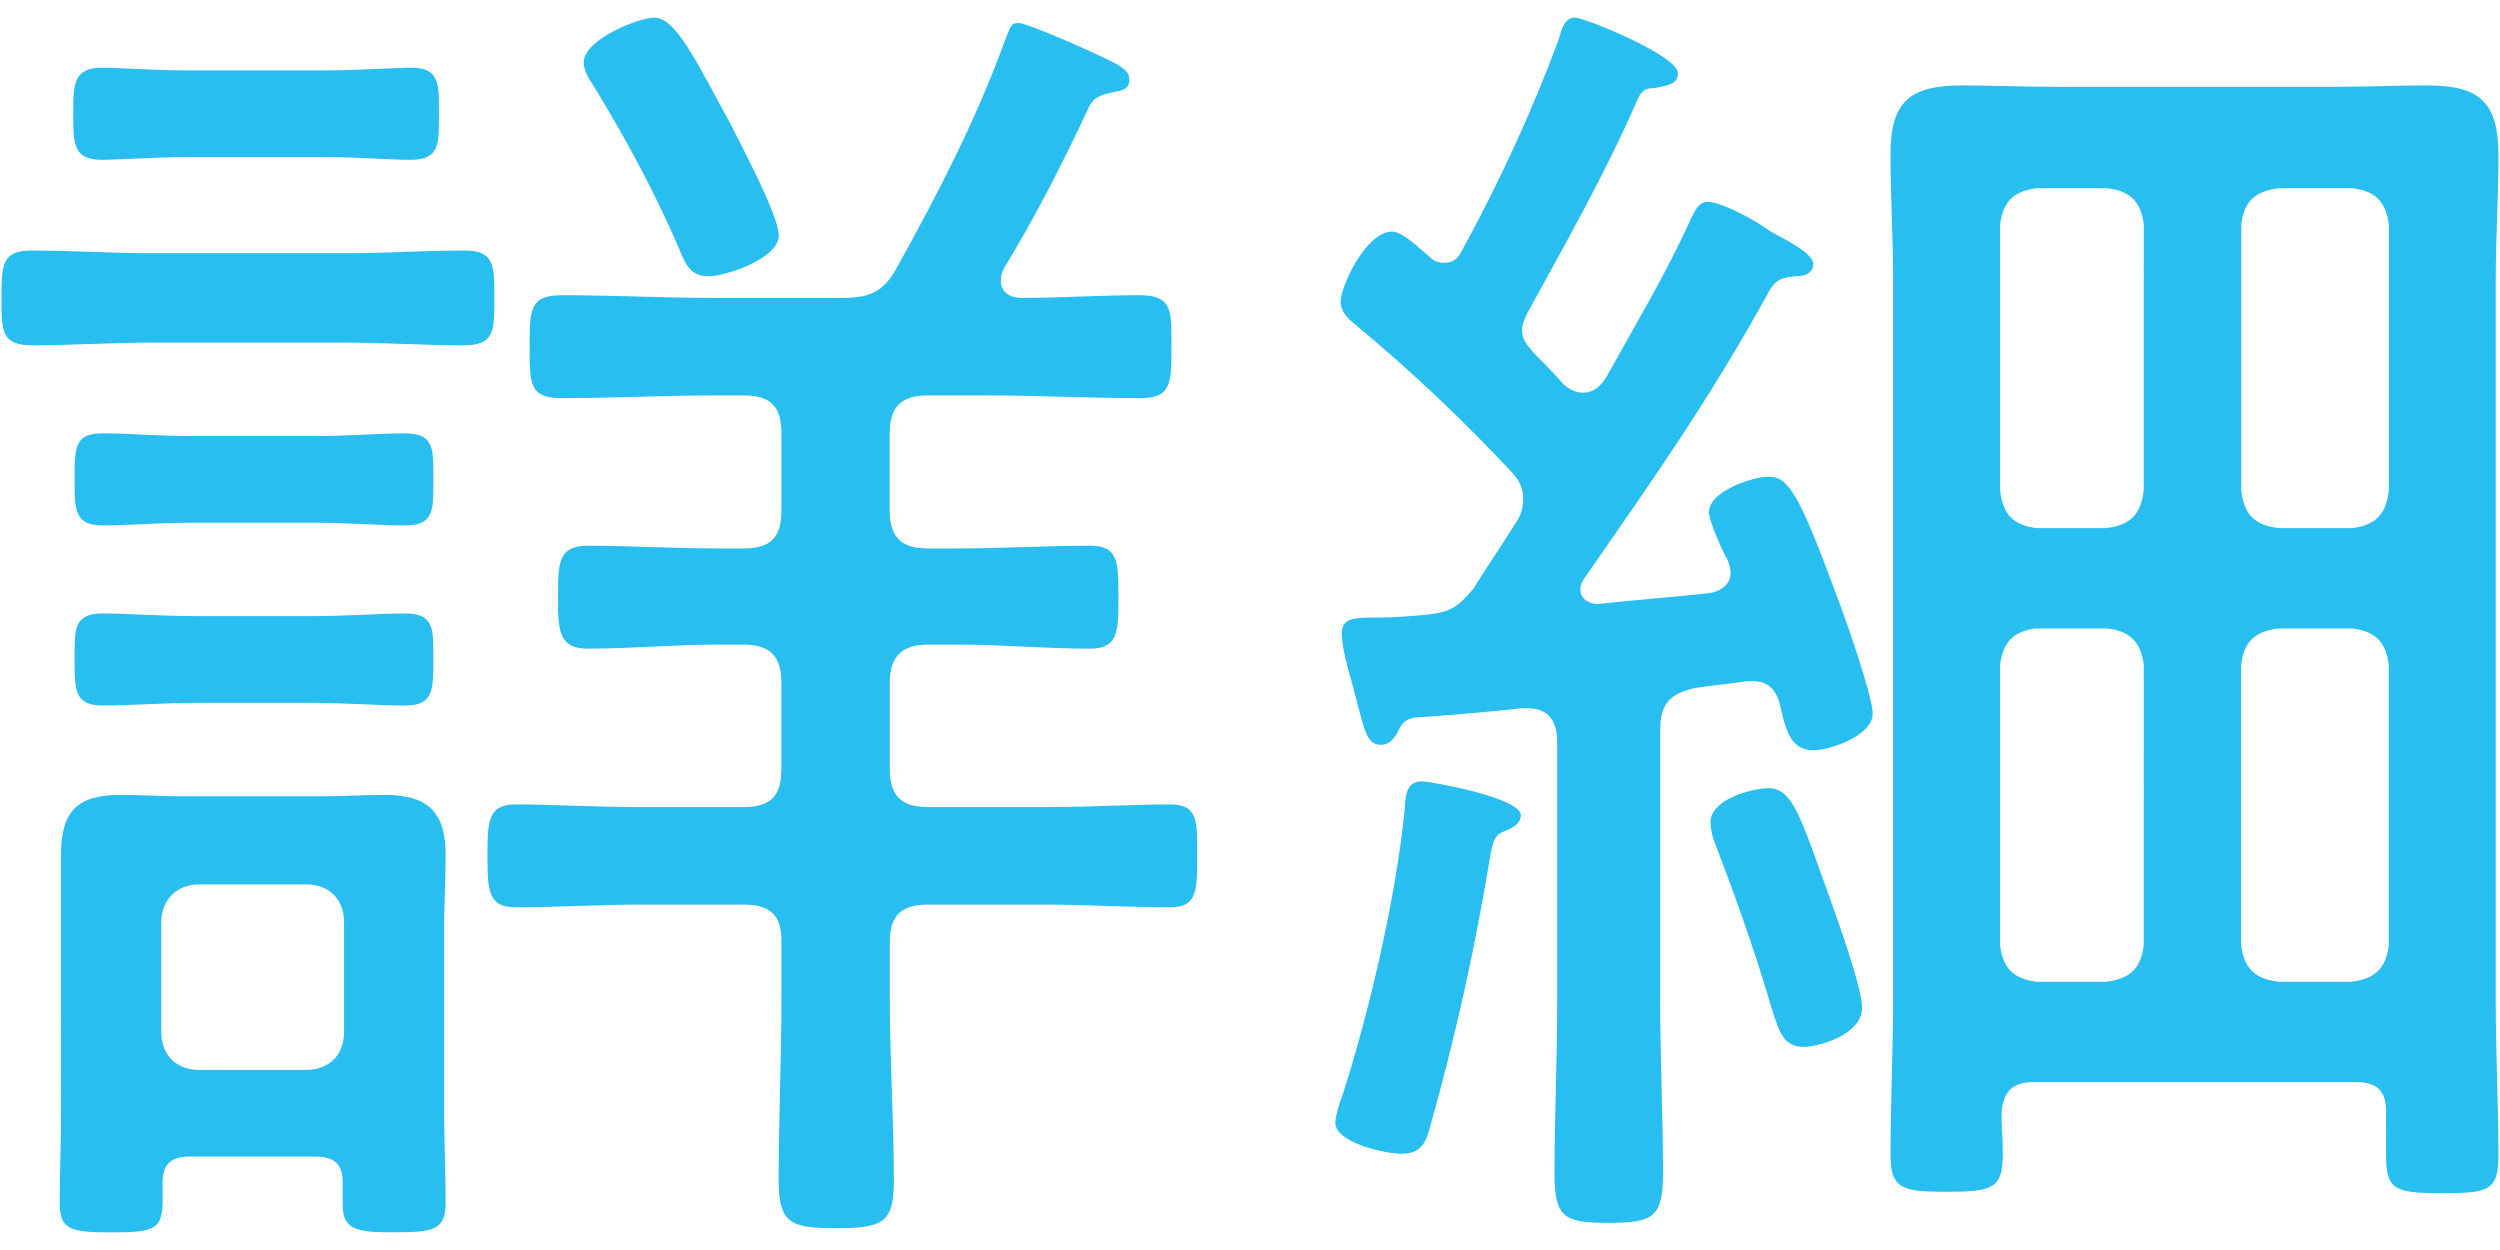
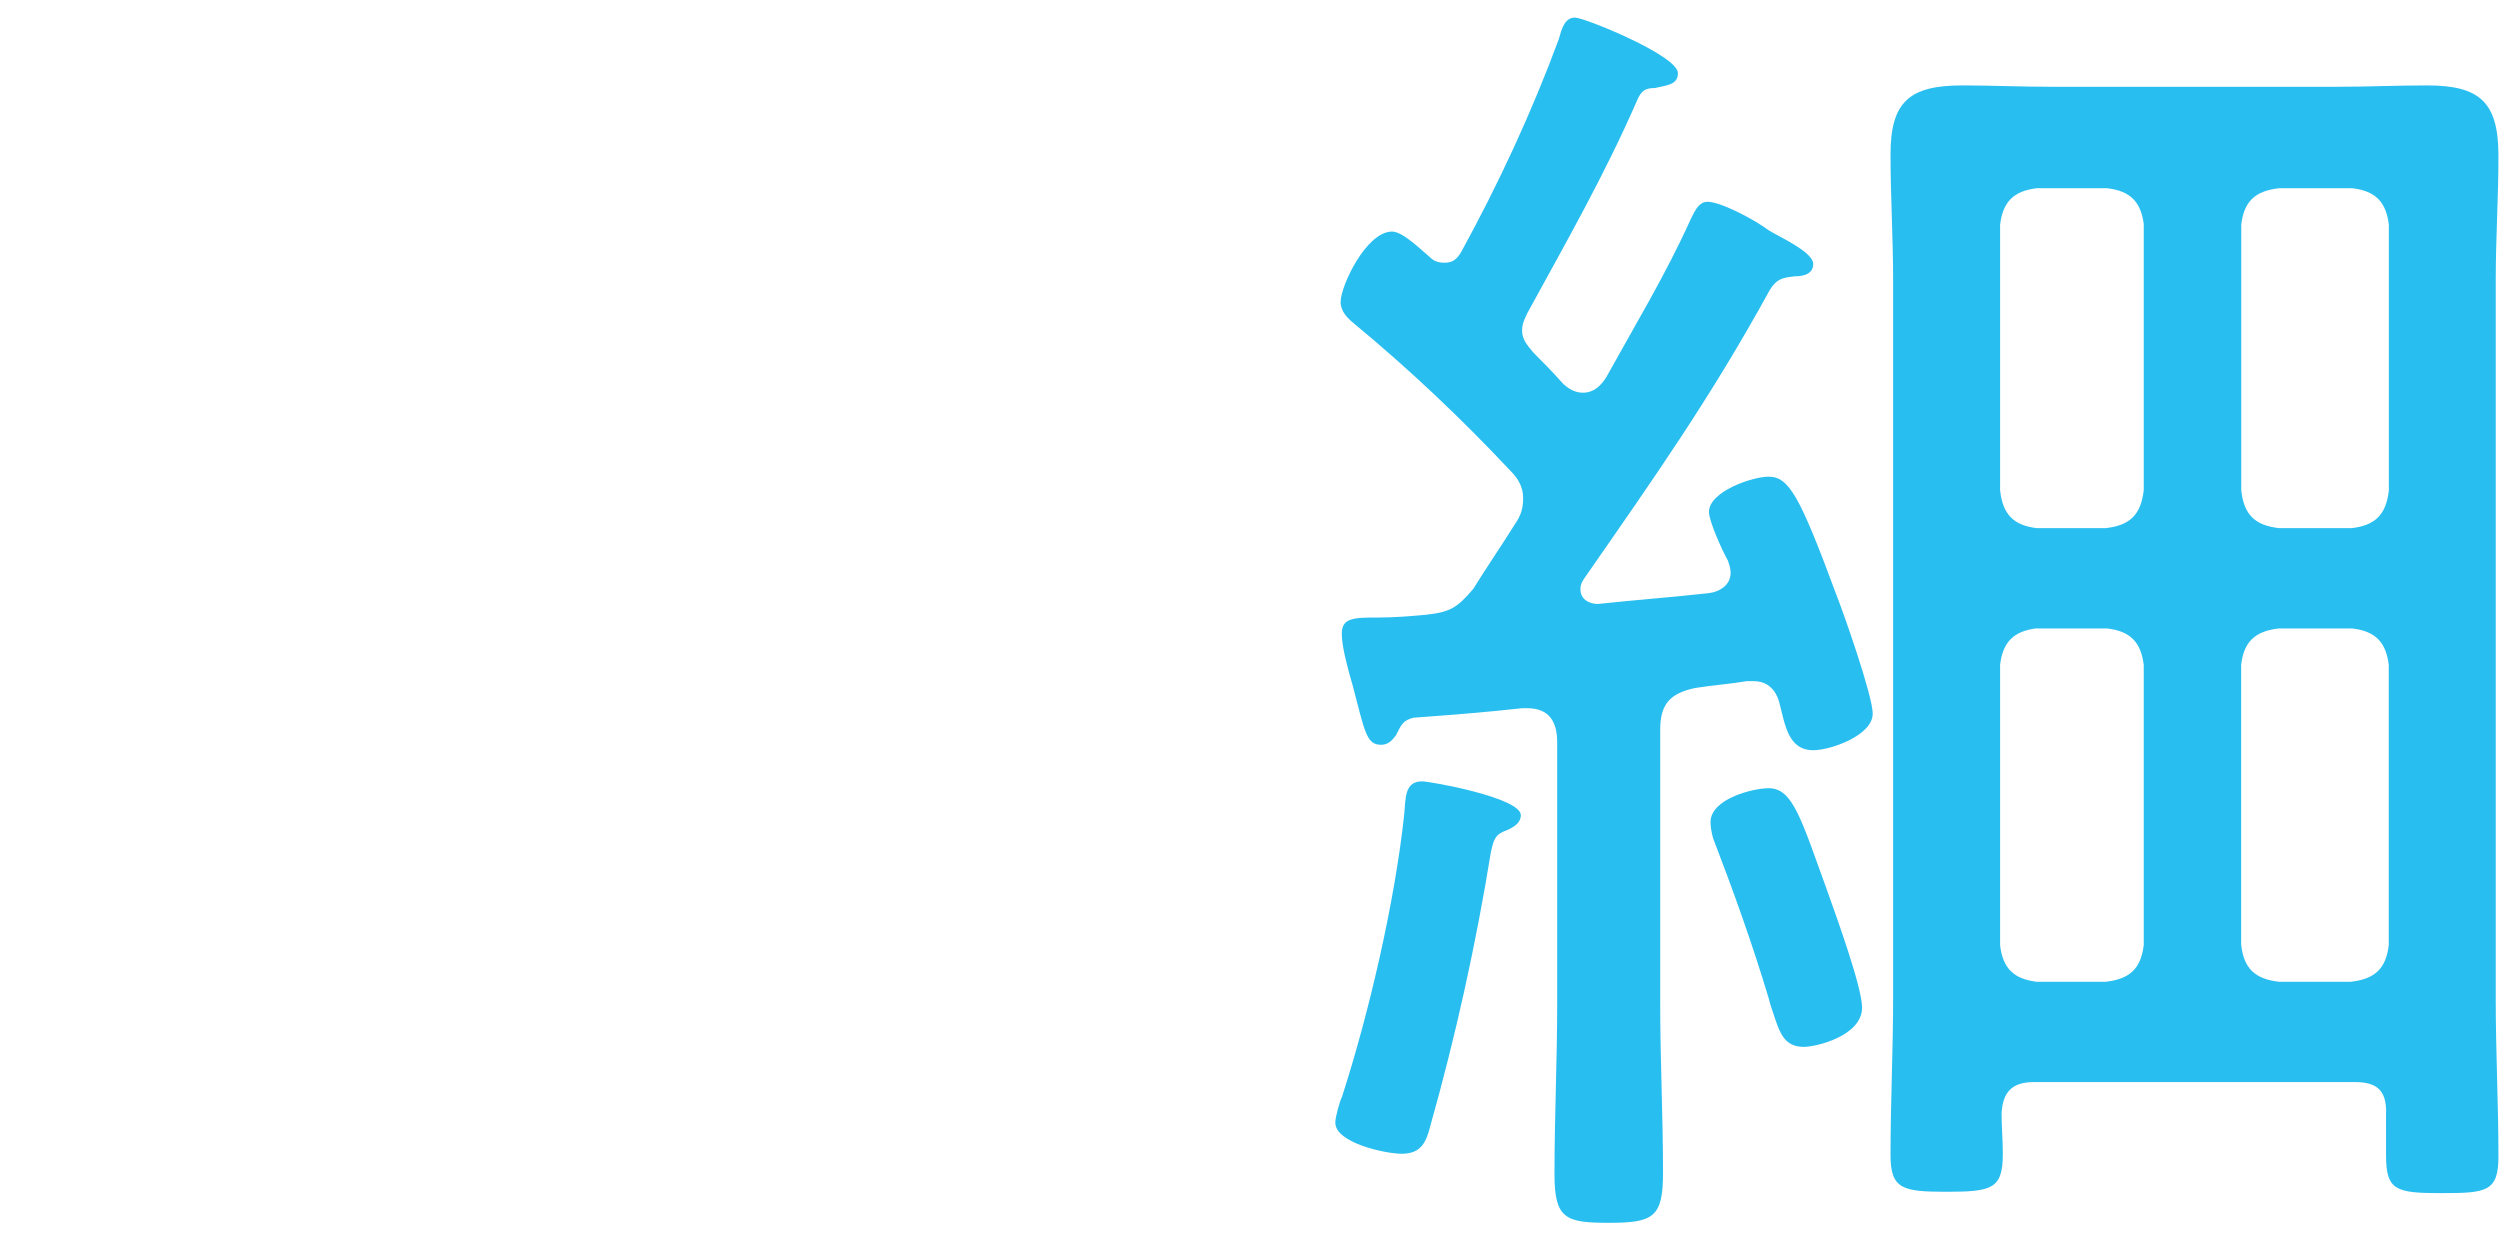
<svg xmlns="http://www.w3.org/2000/svg" version="1.1" id="レイヤー_1" x="0px" y="0px" width="24px" height="12px" viewBox="0 0 24 12" style="enable-background:new 0 0 24 12;" xml:space="preserve">
  <style type="text/css">
	.st0{fill:#28BEF0;}
</style>
  <g>
    <g>
-       <path class="st0" d="M1.444,3.289c-0.377,0-0.754,0.026-1.131,0.026c-0.299,0-0.299-0.13-0.299-0.455    c0-0.338,0.012-0.455,0.299-0.455c0.377,0,0.754,0.026,1.131,0.026h1.885c0.377,0,0.754-0.026,1.131-0.026    c0.286,0,0.286,0.143,0.286,0.455c0,0.325,0,0.455-0.299,0.455c-0.377,0-0.754-0.026-1.118-0.026H1.444z M3.29,11.35    c0-0.182-0.091-0.247-0.26-0.247H1.821c-0.17,0-0.26,0.065-0.26,0.247v0.169c0,0.286-0.078,0.312-0.494,0.312    c-0.391,0-0.494-0.026-0.494-0.286c0-0.286,0.013-0.572,0.013-0.845V8.203c0-0.416,0.156-0.572,0.572-0.572    c0.194,0,0.39,0.013,0.585,0.013h1.365c0.195,0,0.39-0.013,0.585-0.013c0.403,0,0.585,0.156,0.585,0.572    c0,0.234-0.014,0.468-0.014,0.702v1.794c0,0.273,0.014,0.559,0.014,0.845c0,0.26-0.104,0.286-0.494,0.286    c-0.338,0-0.494-0.013-0.494-0.26V11.35z M1.807,1.508c-0.324,0-0.649,0.026-0.832,0.026c-0.272,0-0.272-0.156-0.272-0.442    c0-0.273,0-0.442,0.272-0.442c0.156,0,0.521,0.026,0.832,0.026h1.301c0.312,0,0.689-0.026,0.845-0.026    c0.272,0,0.261,0.169,0.261,0.442c0,0.286,0.012,0.442-0.273,0.442c-0.221,0-0.494-0.026-0.832-0.026H1.807z M1.912,6.747    c-0.338,0-0.663,0.026-0.923,0.026c-0.273,0-0.273-0.143-0.273-0.442c0-0.286-0.013-0.442,0.273-0.442    c0.208,0,0.559,0.026,0.923,0.026h1.065c0.352,0,0.703-0.026,0.91-0.026c0.287,0,0.273,0.156,0.273,0.442    c0,0.299,0,0.442-0.273,0.442c-0.26,0-0.572-0.026-0.91-0.026H1.912z M1.846,5.018c-0.324,0-0.623,0.026-0.857,0.026    c-0.273,0-0.273-0.143-0.273-0.442c0-0.312,0-0.442,0.273-0.442c0.234,0,0.533,0.026,0.857,0.026H3.03    c0.312,0,0.624-0.026,0.857-0.026c0.287,0,0.273,0.156,0.273,0.442s0.014,0.442-0.273,0.442c-0.246,0-0.545-0.026-0.857-0.026    H1.846z M2.938,10.271c0.222,0,0.365-0.143,0.365-0.364V8.854c0-0.221-0.144-0.364-0.365-0.364H1.912    c-0.222,0-0.364,0.156-0.364,0.364v1.053c0,0.221,0.143,0.364,0.364,0.364H2.938z M8.074,2.86c0.272,0,0.403-0.052,0.533-0.286    c0.39-0.702,0.754-1.404,1.026-2.146C9.699,0.26,9.699,0.221,9.777,0.221c0.091,0,0.728,0.286,0.858,0.351    c0.156,0.078,0.207,0.117,0.207,0.195c0,0.091-0.077,0.104-0.155,0.117c-0.104,0.026-0.183,0.039-0.233,0.143    c-0.248,0.533-0.508,1.04-0.807,1.534C9.622,2.6,9.608,2.639,9.608,2.691c0,0.117,0.091,0.169,0.195,0.169    c0.377,0,0.754-0.026,1.131-0.026c0.324,0,0.312,0.143,0.312,0.494s0,0.494-0.3,0.494c-0.493,0-0.987-0.026-1.481-0.026h-0.56    c-0.247,0-0.364,0.104-0.364,0.364v0.741c0,0.26,0.117,0.364,0.364,0.364h0.286c0.43,0,0.846-0.026,1.273-0.026    c0.273,0,0.273,0.156,0.273,0.494c0,0.325,0,0.494-0.273,0.494c-0.428,0-0.844-0.039-1.273-0.039H8.906    c-0.247,0-0.364,0.117-0.364,0.364v0.832c0,0.26,0.117,0.364,0.364,0.364h1.132c0.428,0,0.883-0.026,1.195-0.026    c0.273,0,0.26,0.169,0.26,0.494c0,0.338,0,0.494-0.26,0.494c-0.402,0-0.807-0.026-1.195-0.026H8.906    c-0.247,0-0.364,0.104-0.364,0.351v0.546c0,0.585,0.039,1.17,0.039,1.755c0,0.403-0.104,0.455-0.559,0.455    c-0.441,0-0.547-0.052-0.547-0.468c0-0.585,0.027-1.157,0.027-1.742V9.035c0-0.247-0.104-0.351-0.365-0.351H6.15    c-0.403,0-0.806,0.026-1.209,0.026c-0.261,0-0.261-0.182-0.261-0.494c0-0.325,0-0.494,0.273-0.494    c0.299,0,0.768,0.026,1.196,0.026h0.987c0.261,0,0.365-0.104,0.365-0.364V6.552c0-0.247-0.104-0.364-0.365-0.364H6.891    c-0.416,0-0.832,0.039-1.248,0.039c-0.286,0-0.286-0.182-0.286-0.507c0-0.312,0-0.481,0.286-0.481    c0.416,0,0.832,0.026,1.248,0.026h0.246c0.261,0,0.365-0.104,0.365-0.364V4.16c0-0.26-0.104-0.364-0.365-0.364H6.865    c-0.494,0-0.976,0.026-1.47,0.026c-0.311,0-0.311-0.13-0.311-0.494c0-0.351,0-0.494,0.311-0.494c0.494,0,0.976,0.026,1.47,0.026    H8.074z M6.799,2.652c-0.168,0-0.221-0.117-0.272-0.247C6.293,1.859,6.006,1.326,5.695,0.819C5.656,0.767,5.604,0.676,5.604,0.598    c0-0.221,0.533-0.429,0.676-0.429c0.208,0,0.402,0.416,0.729,1.014c0.104,0.208,0.467,0.884,0.467,1.079    C7.475,2.483,6.969,2.652,6.799,2.652z" />
      <path class="st0" d="M14.469,7.969c-0.117,0.039-0.129,0.091-0.156,0.208c-0.143,0.884-0.338,1.768-0.584,2.639    c-0.039,0.156-0.092,0.26-0.273,0.26c-0.156,0-0.637-0.104-0.637-0.299c0-0.052,0.039-0.195,0.064-0.247    c0.26-0.806,0.508-1.872,0.598-2.717c0.014-0.143,0-0.312,0.17-0.312c0.078,0,0.949,0.156,0.949,0.325    C14.6,7.905,14.522,7.944,14.469,7.969z M13.872,2.522c0.078,0,0.117-0.039,0.156-0.104c0.363-0.663,0.676-1.339,0.936-2.041    c0.026-0.091,0.053-0.208,0.156-0.208c0.091,0,0.988,0.364,0.988,0.533c0,0.117-0.117,0.117-0.221,0.143    c-0.092,0-0.131,0.026-0.17,0.117c-0.312,0.715-0.676,1.352-1.053,2.041c-0.025,0.052-0.052,0.104-0.052,0.169    c0,0.091,0.052,0.143,0.104,0.208c0.09,0.091,0.194,0.195,0.285,0.299c0.053,0.052,0.117,0.091,0.195,0.091    c0.104,0,0.169-0.065,0.221-0.143c0.273-0.494,0.572-0.988,0.807-1.508c0.039-0.078,0.078-0.182,0.168-0.182    c0.131,0,0.469,0.182,0.586,0.273c0.104,0.065,0.429,0.208,0.429,0.325c0,0.117-0.144,0.117-0.169,0.117    c-0.13,0.013-0.182,0.026-0.247,0.13c-0.571,1.04-1.104,1.794-1.781,2.769c-0.026,0.039-0.038,0.065-0.038,0.104    c0,0.104,0.09,0.143,0.168,0.143c0.364-0.039,0.715-0.065,1.066-0.104c0.104-0.013,0.208-0.078,0.208-0.195    c0-0.039-0.013-0.078-0.026-0.117c-0.052-0.091-0.182-0.377-0.182-0.468c0-0.195,0.416-0.338,0.572-0.338    c0.195,0,0.299,0.182,0.65,1.131c0.077,0.195,0.35,0.975,0.35,1.144c0,0.208-0.402,0.351-0.571,0.351    c-0.247,0-0.272-0.26-0.325-0.455c-0.013-0.052-0.064-0.208-0.246-0.208H16.77c-0.155,0.026-0.324,0.039-0.493,0.065    c-0.247,0.052-0.339,0.156-0.339,0.403v2.626c0,0.546,0.027,1.092,0.027,1.625c0,0.429-0.092,0.481-0.521,0.481    c-0.416,0-0.521-0.039-0.521-0.468c0-0.546,0.026-1.092,0.026-1.638V7.124c0-0.195-0.078-0.325-0.286-0.325h-0.052    c-0.351,0.039-0.688,0.065-1.04,0.091c-0.104,0.026-0.117,0.065-0.17,0.169c-0.038,0.052-0.077,0.091-0.143,0.091    c-0.143,0-0.156-0.13-0.273-0.572c-0.038-0.13-0.104-0.364-0.104-0.494c0-0.156,0.117-0.156,0.364-0.156    c0.144,0,0.299-0.013,0.442-0.026c0.234-0.026,0.299-0.065,0.455-0.247c0.129-0.208,0.272-0.416,0.402-0.624    c0.053-0.078,0.078-0.143,0.078-0.247c0-0.117-0.052-0.195-0.13-0.273C14.028,4.017,13.534,3.549,13,3.107    c-0.064-0.052-0.13-0.117-0.13-0.208c0-0.156,0.247-0.676,0.494-0.676c0.104,0,0.286,0.182,0.364,0.247    C13.768,2.509,13.807,2.522,13.872,2.522z M17.317,10.05c-0.195,0-0.234-0.143-0.299-0.338c-0.014-0.039-0.026-0.078-0.039-0.13    c-0.156-0.52-0.338-1.027-0.533-1.534c-0.014-0.052-0.025-0.104-0.025-0.156c0-0.221,0.402-0.325,0.559-0.325    c0.234,0,0.312,0.299,0.572,1.014c0.078,0.221,0.324,0.897,0.324,1.092C17.875,9.946,17.434,10.05,17.317,10.05z M22.907,10.674    c0-0.208-0.091-0.286-0.299-0.286h-3.081c-0.208,0-0.3,0.091-0.312,0.299c0,0.13,0.012,0.26,0.012,0.39    c0,0.338-0.104,0.364-0.545,0.364c-0.416,0-0.533-0.026-0.533-0.351c0-0.507,0.025-1.014,0.025-1.508v-6.89    c0-0.403-0.025-0.806-0.025-1.209c0-0.507,0.182-0.663,0.689-0.663c0.285,0,0.559,0.013,0.844,0.013h2.757    c0.286,0,0.571-0.013,0.858-0.013c0.506,0,0.688,0.156,0.688,0.676c0,0.403-0.026,0.793-0.026,1.196v6.903    c0,0.507,0.026,1.001,0.026,1.508c0,0.338-0.116,0.351-0.546,0.351c-0.441,0-0.533-0.026-0.533-0.364V10.674z M20.581,2.158    c-0.027-0.221-0.131-0.325-0.352-0.351h-0.676c-0.221,0.026-0.326,0.13-0.352,0.351v2.548c0.025,0.234,0.131,0.338,0.352,0.364    h0.662c0.234-0.026,0.338-0.13,0.365-0.364V2.158z M19.553,6.032c-0.221,0.026-0.326,0.13-0.352,0.351v2.691    c0.025,0.221,0.131,0.325,0.352,0.351h0.662c0.234-0.026,0.338-0.13,0.365-0.351V6.384c-0.027-0.221-0.131-0.325-0.352-0.351    H19.553z M22.569,5.071c0.234-0.026,0.338-0.13,0.364-0.364V2.158c-0.026-0.221-0.13-0.325-0.351-0.351h-0.703    c-0.233,0.026-0.338,0.13-0.363,0.351v2.548c0.025,0.234,0.13,0.338,0.363,0.364H22.569z M21.516,9.074    c0.025,0.221,0.13,0.325,0.363,0.351h0.689c0.234-0.026,0.338-0.13,0.364-0.351V6.384c-0.026-0.221-0.13-0.325-0.351-0.351h-0.703    c-0.233,0.026-0.338,0.13-0.363,0.351V9.074z" />
    </g>
  </g>
</svg>